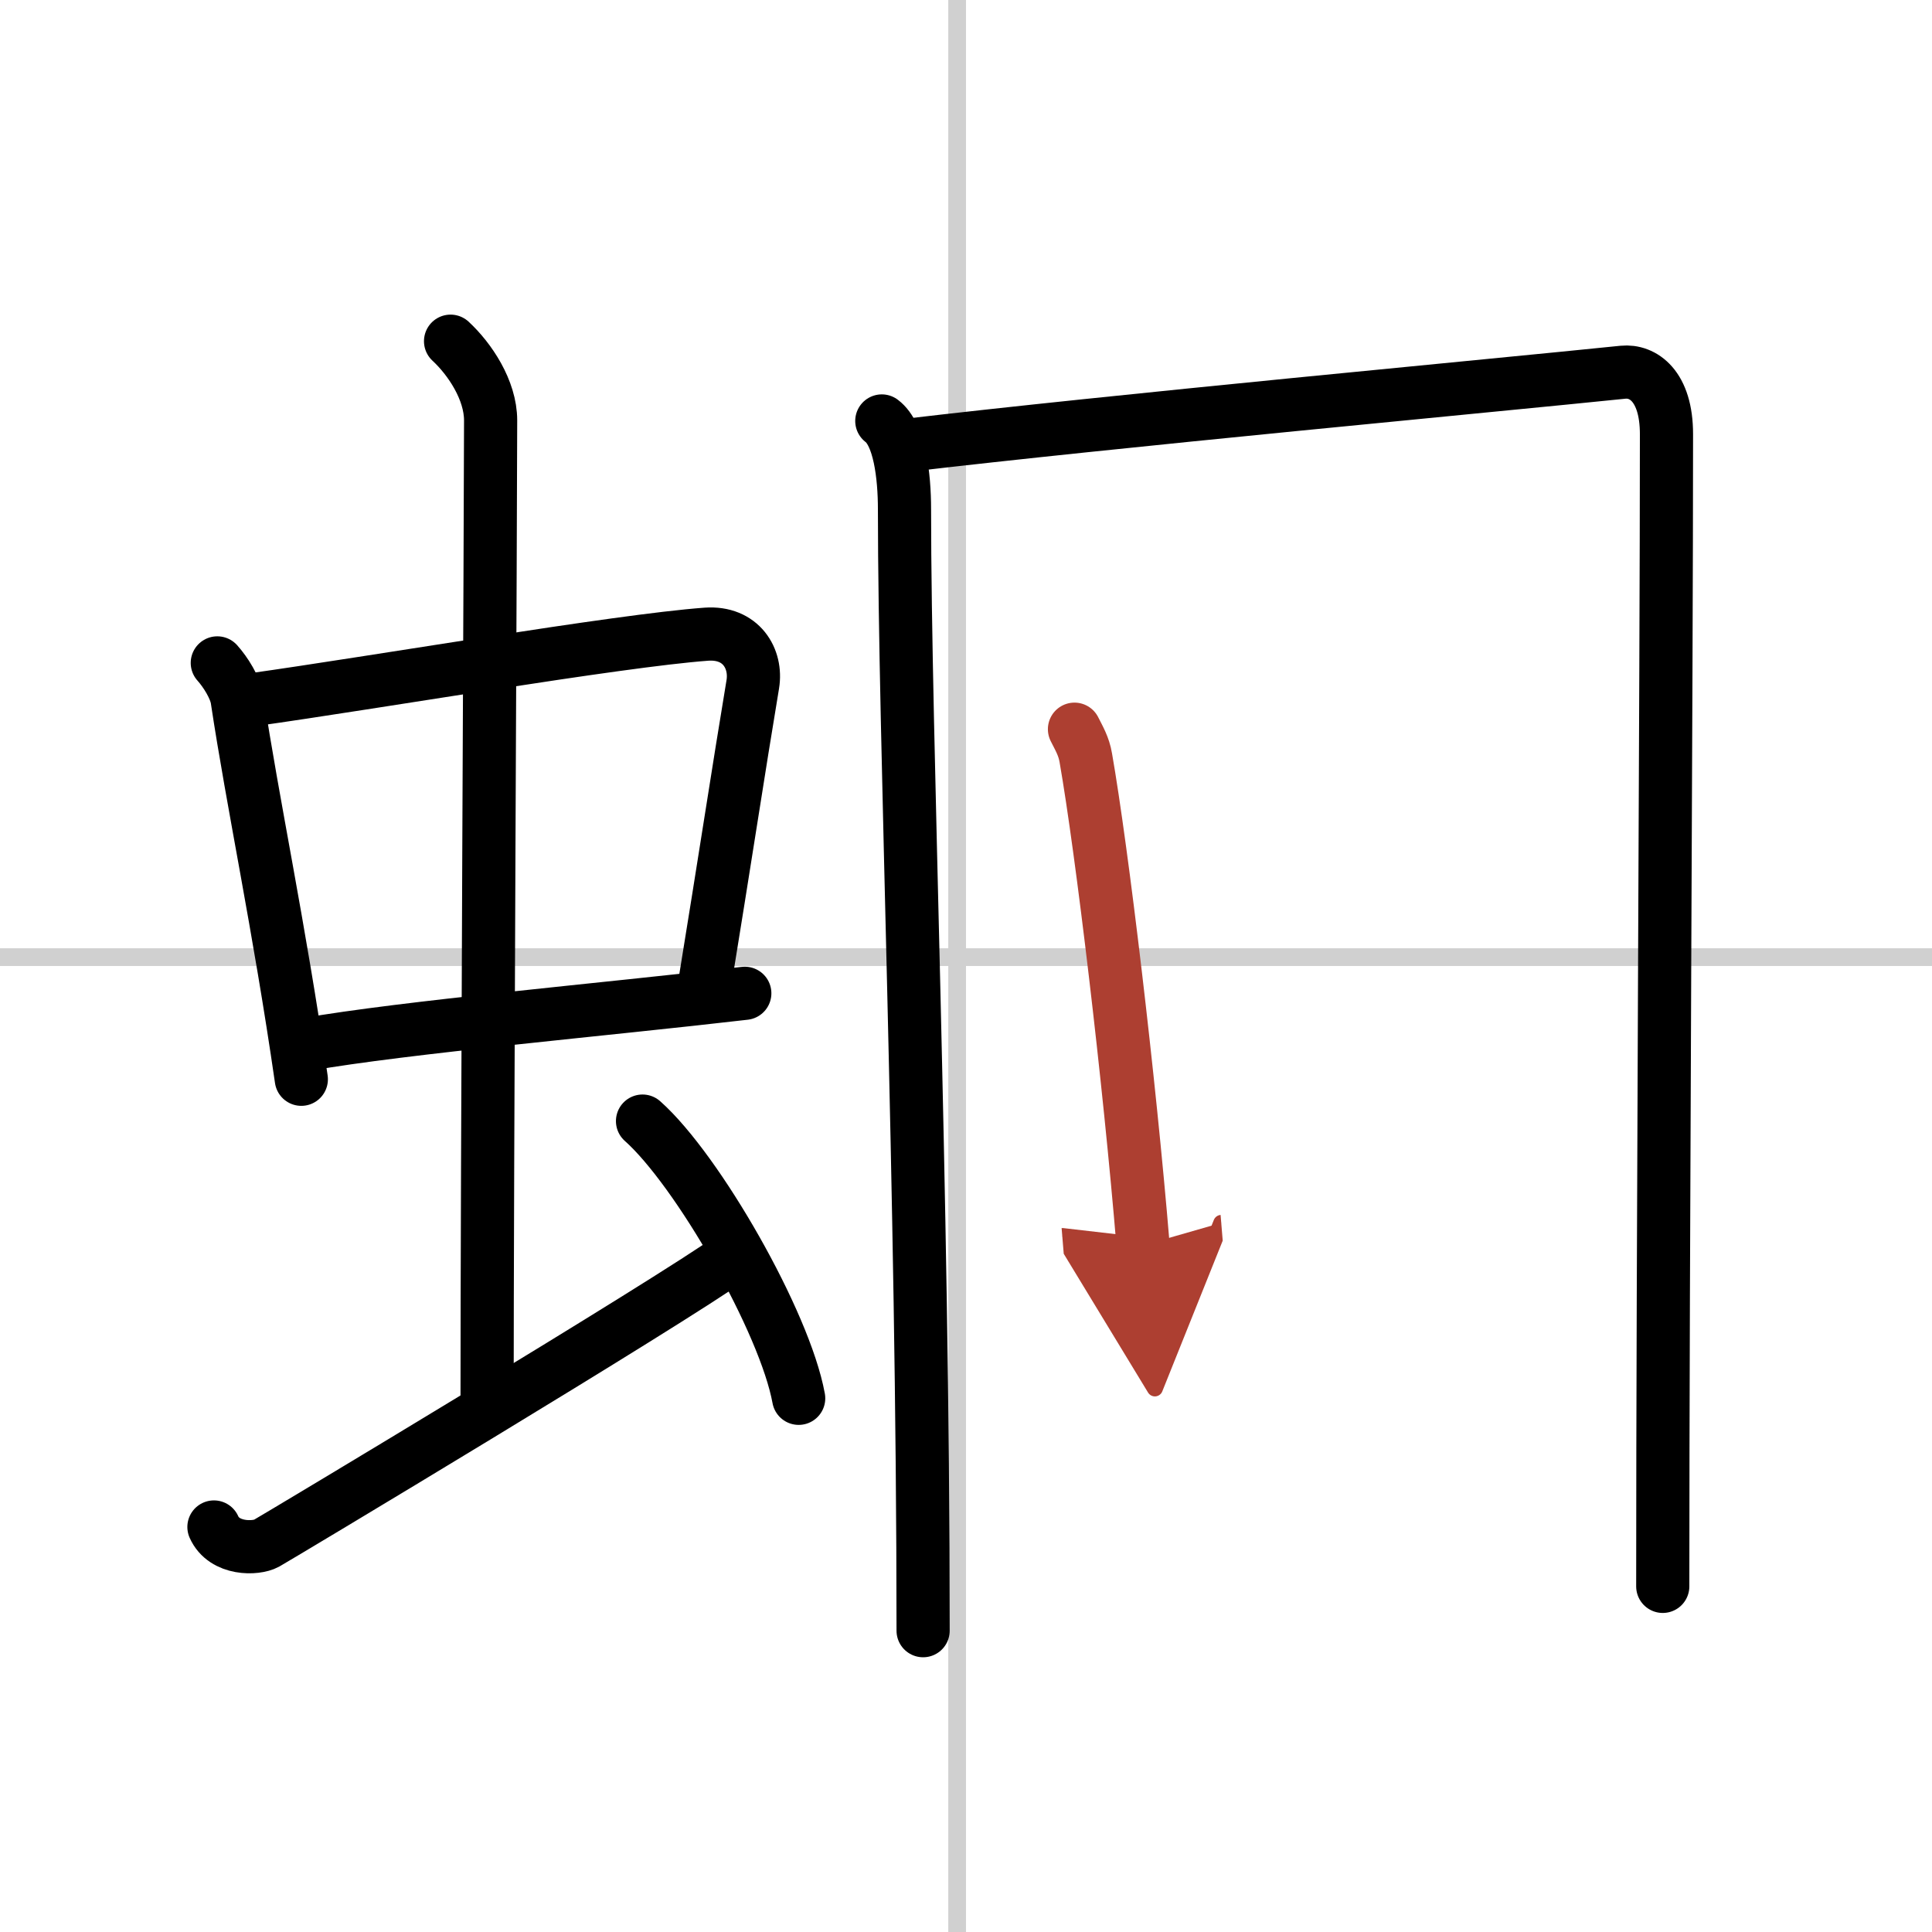
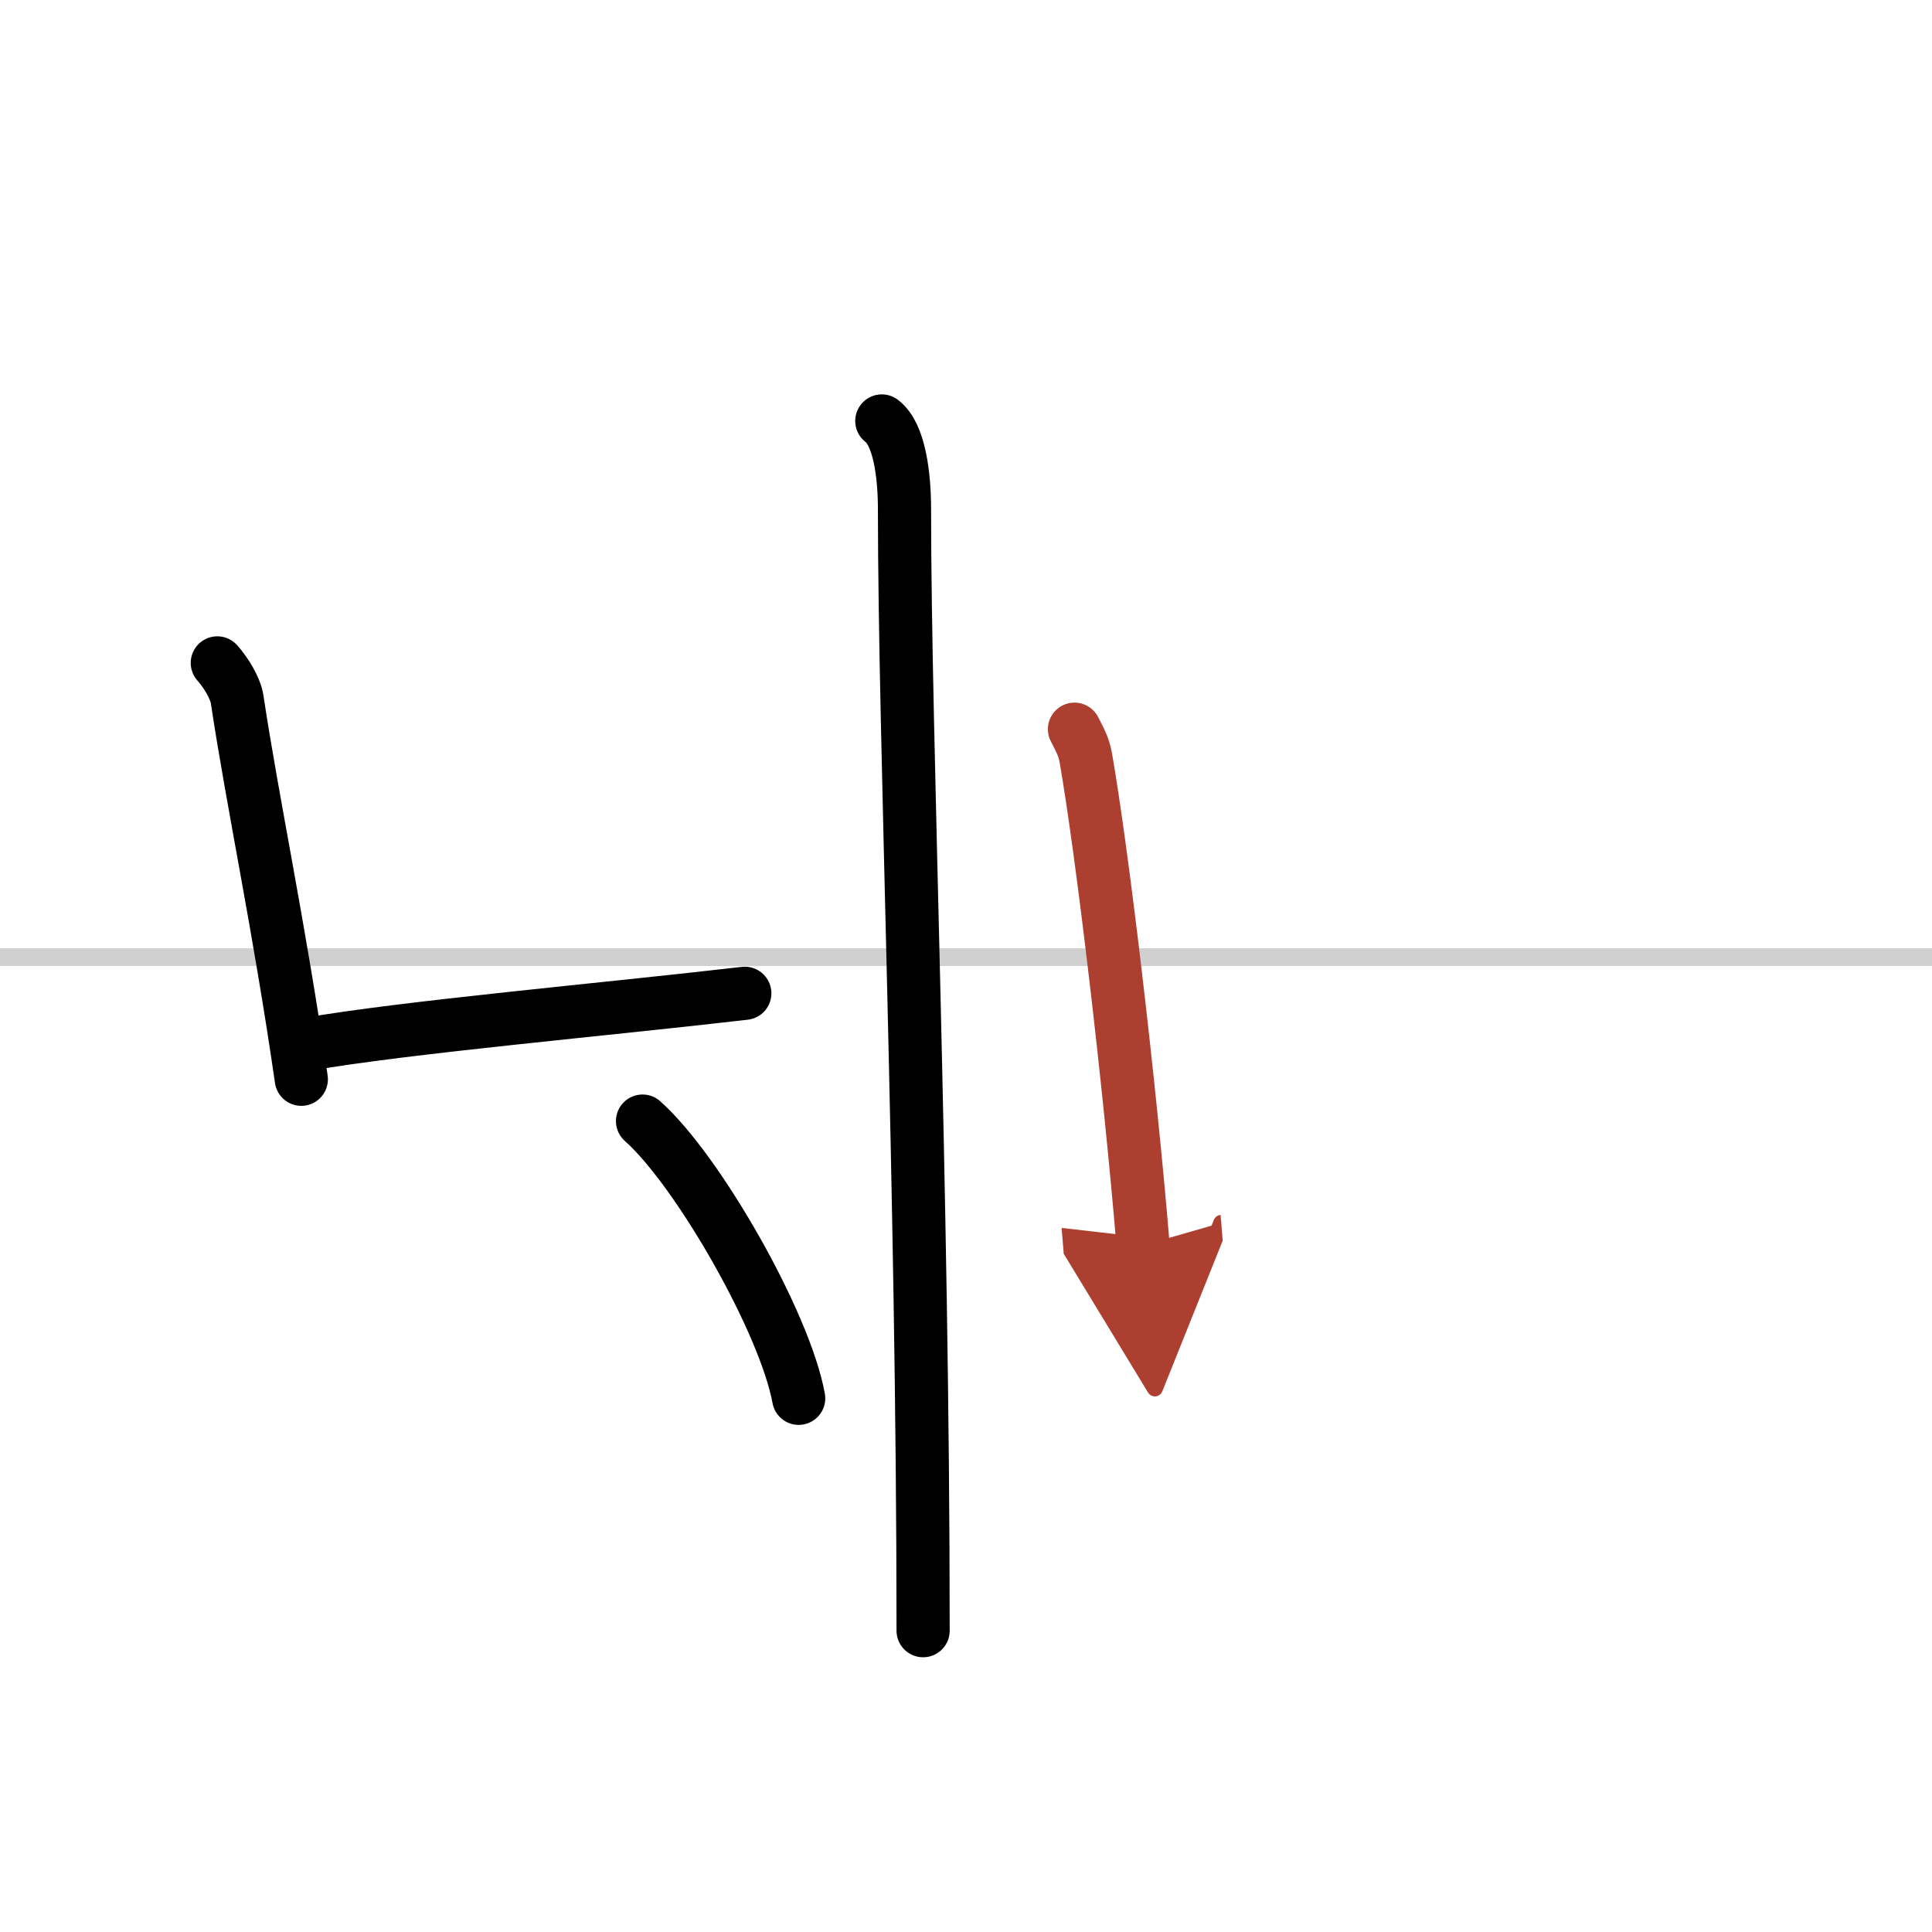
<svg xmlns="http://www.w3.org/2000/svg" width="400" height="400" viewBox="0 0 109 109">
  <defs>
    <marker id="a" markerWidth="4" orient="auto" refX="1" refY="5" viewBox="0 0 10 10">
      <polyline points="0 0 10 5 0 10 1 5" fill="#ad3f31" stroke="#ad3f31" />
    </marker>
  </defs>
  <g fill="none" stroke="#000" stroke-linecap="round" stroke-linejoin="round" stroke-width="3">
    <rect width="100%" height="100%" fill="#fff" stroke="#fff" />
-     <line x1="54" x2="54" y2="109" stroke="#d0d0d0" stroke-width="1" />
    <line x2="109" y1="54" y2="54" stroke="#d0d0d0" stroke-width="1" />
    <path d="m12.26 37.4c0.46 0.51 1.02 1.4 1.12 2.06 0.87 5.79 2.37 12.79 3.62 21.43" />
-     <path d="m14.22 39.48c6.93-0.97 20.61-3.33 25.63-3.7 1.96-0.14 2.86 1.38 2.62 2.83-0.83 4.98-1.48 9.34-2.83 17.62" />
    <path d="m17.26 58.93c5.58-0.98 16.96-1.98 24.76-2.89" />
-     <path d="m25.42 19.25c1.08 1 2.26 2.75 2.26 4.47 0 4.78-0.2 42.28-0.2 55.66" />
-     <path d="m12.07 86.15c0.58 1.3 2.38 1.24 2.96 0.92s22.75-13.61 26.35-16.2" />
    <path d="m36.25 63.25c3.11 2.76 8.03 11.35 8.81 15.64" />
    <path d="m49.75 23.75c1 0.75 1.28 3.08 1.28 4.98 0 13.02 1.05 38.27 1.05 63.27" />
-     <path d="m50.94 25.15c11.81-1.4 33.36-3.4 40.63-4.15 1.11-0.11 2.45 0.75 2.45 3.5 0 14-0.21 45.75-0.21 65" />
    <path d="m60.62 41.14c0.26 0.52 0.53 0.96 0.64 1.62 0.91 5.19 2.46 18.17 3.23 27.5" marker-end="url(#a)" stroke="#ad3f31" />
  </g>
</svg>